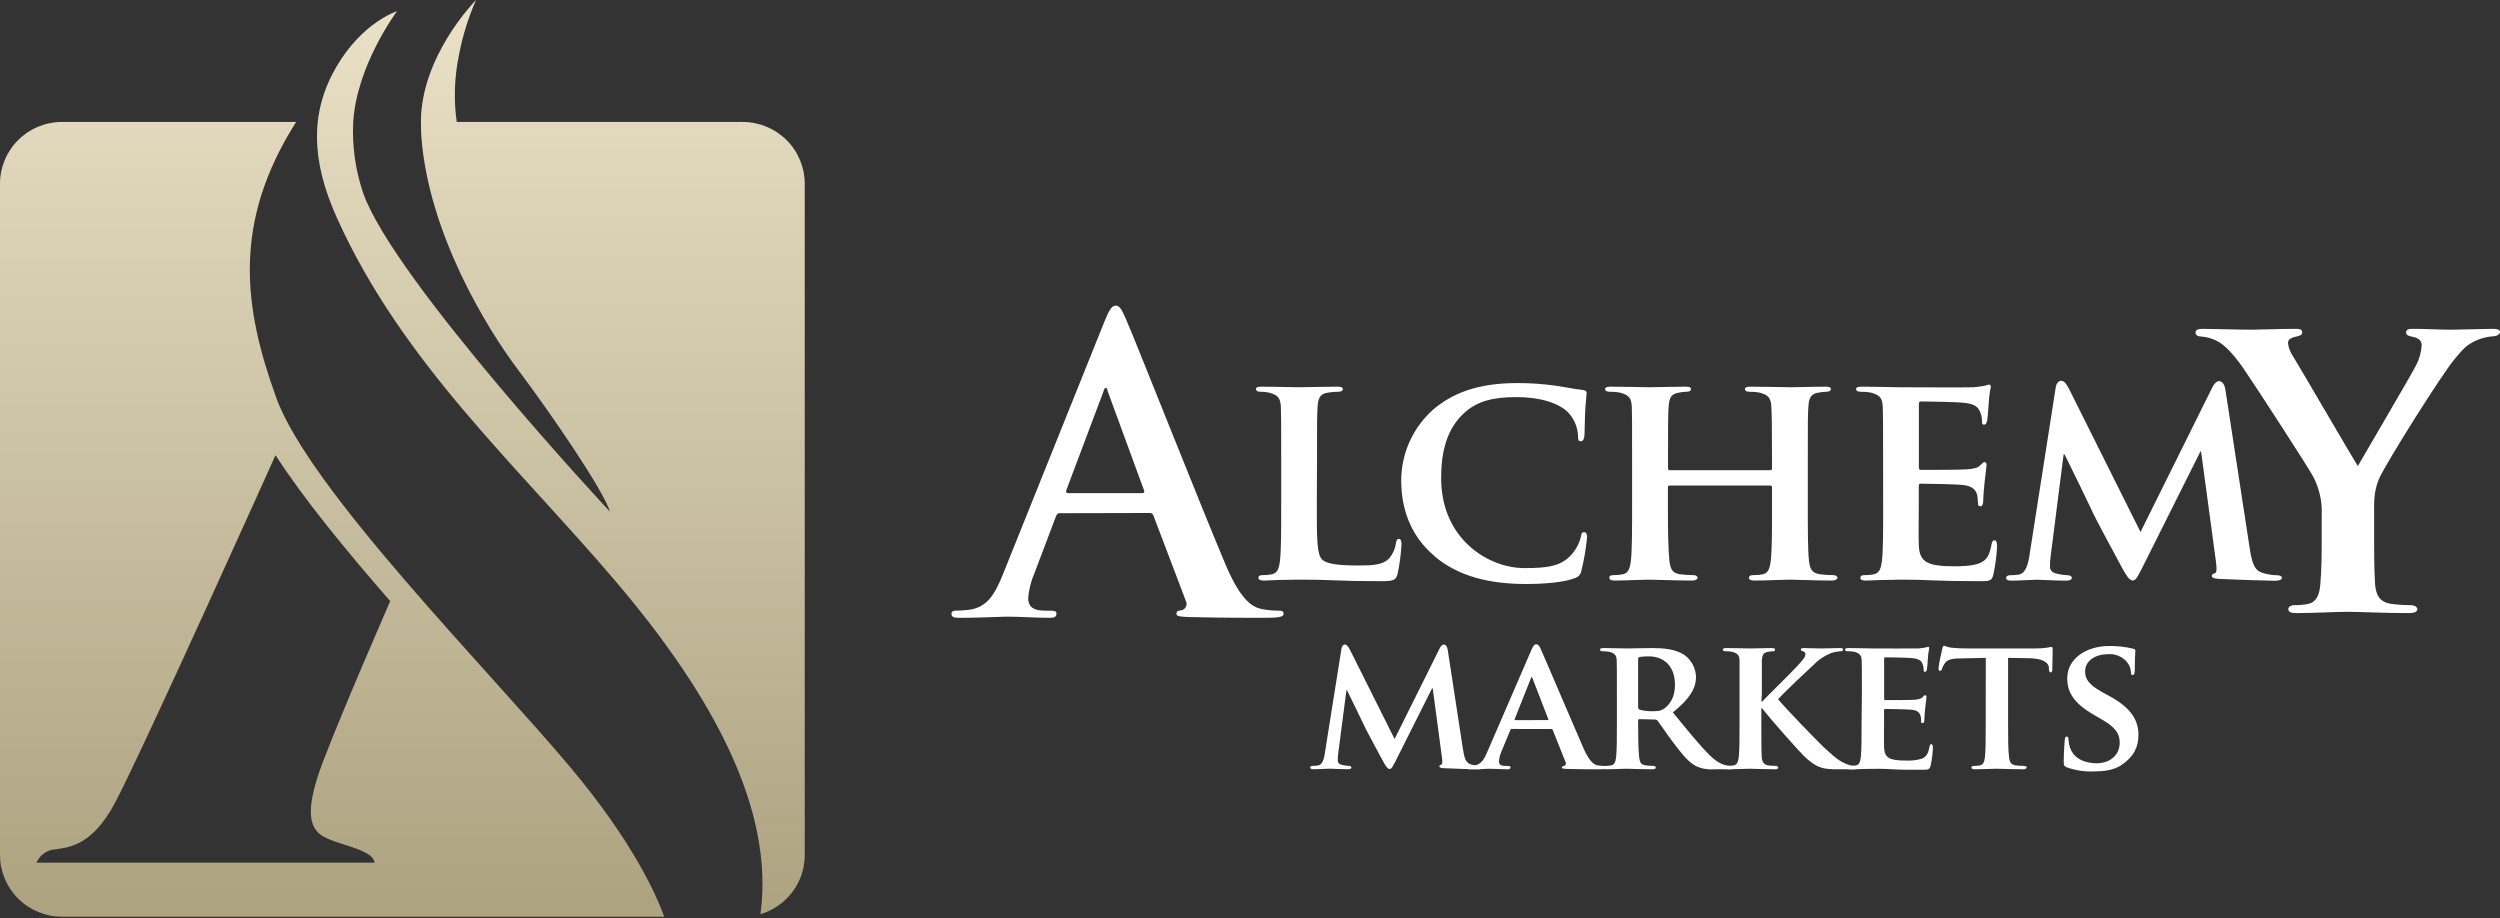
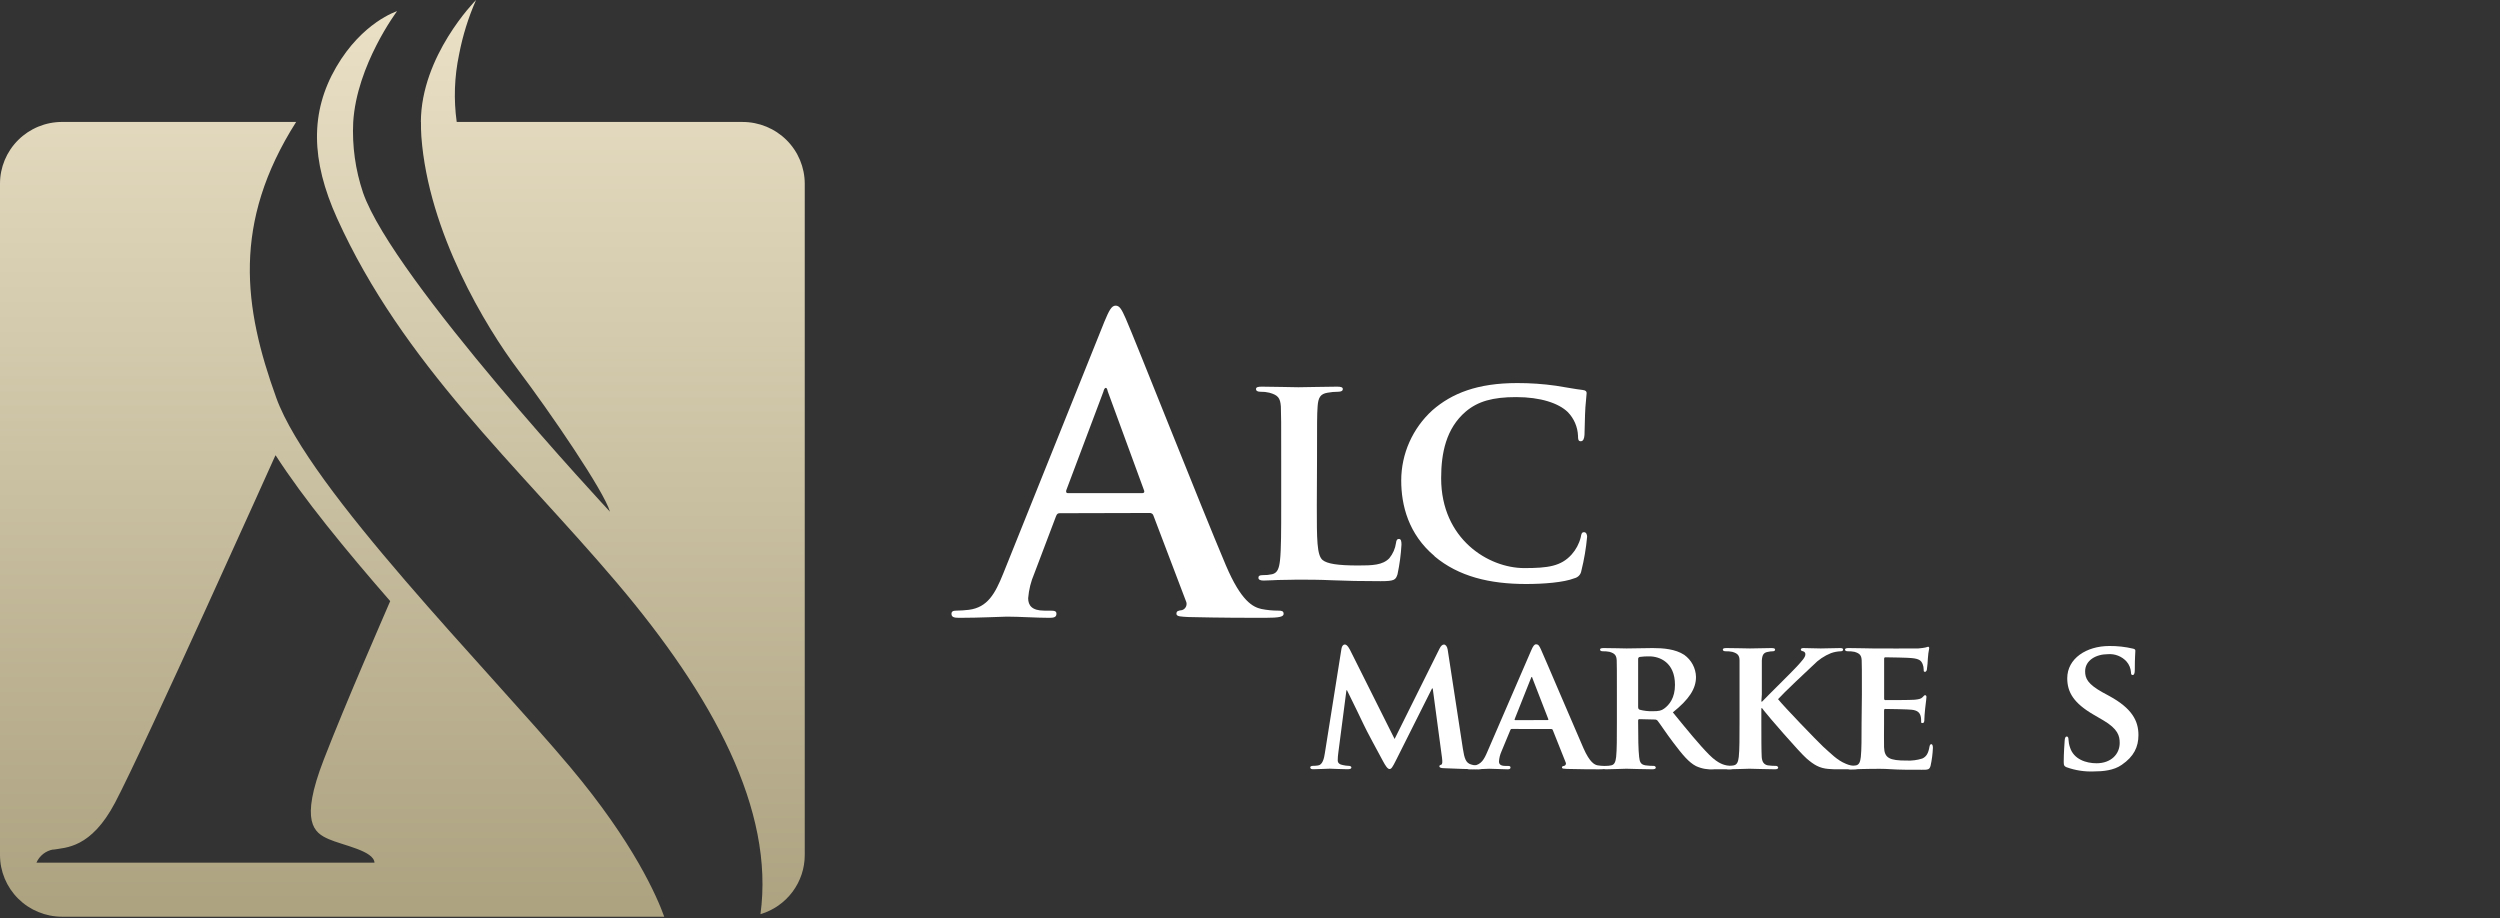
<svg xmlns="http://www.w3.org/2000/svg" width="98" height="36" fill="none">
  <rect width="100%" height="100%" fill="#333333" stroke="none" />
  <path d="M41.54 20.118C41.461 20.118 41.429 20.15 41.393 20.244L40.542 22.49C40.411 22.794 40.331 23.118 40.304 23.449C40.304 23.732 40.451 23.937 40.938 23.937H41.176C41.365 23.937 41.412 23.968 41.412 24.062C41.412 24.188 41.318 24.219 41.144 24.219C40.638 24.219 39.956 24.172 39.467 24.172C39.292 24.172 38.422 24.219 37.599 24.219C37.393 24.219 37.298 24.188 37.298 24.062C37.298 23.968 37.361 23.937 37.487 23.937C37.651 23.935 37.815 23.924 37.978 23.905C38.713 23.81 39.007 23.275 39.324 22.49L43.292 12.61C43.481 12.155 43.577 11.981 43.733 11.981C43.889 11.981 43.969 12.127 44.128 12.485C44.509 13.351 47.041 19.767 48.053 22.158C48.656 23.575 49.114 23.795 49.446 23.872C49.665 23.916 49.888 23.937 50.112 23.937C50.238 23.937 50.318 23.951 50.318 24.062C50.318 24.173 50.171 24.219 49.583 24.219C48.995 24.219 47.858 24.219 46.591 24.188C46.306 24.172 46.116 24.172 46.116 24.062C46.116 23.953 46.179 23.937 46.338 23.916C46.374 23.904 46.406 23.885 46.433 23.86C46.46 23.834 46.482 23.803 46.496 23.769C46.51 23.735 46.516 23.697 46.514 23.66C46.512 23.623 46.502 23.587 46.485 23.554L45.218 20.22C45.21 20.186 45.19 20.156 45.161 20.136C45.132 20.115 45.096 20.106 45.061 20.109L41.54 20.118ZM44.773 19.332C44.852 19.332 44.867 19.284 44.852 19.237L43.427 15.351C43.412 15.289 43.396 15.205 43.348 15.205C43.299 15.205 43.27 15.283 43.254 15.351L41.797 19.221C41.781 19.284 41.797 19.332 41.861 19.332H44.773Z" fill="white" />
  <path d="M51.619 19.837C51.619 21.127 51.619 21.765 51.846 21.953C52.023 22.099 52.434 22.167 53.237 22.167C53.796 22.167 54.2 22.155 54.461 21.883C54.603 21.71 54.694 21.501 54.724 21.28C54.736 21.185 54.76 21.127 54.842 21.127C54.924 21.127 54.938 21.232 54.938 21.35C54.916 21.74 54.864 22.128 54.783 22.51C54.711 22.733 54.664 22.782 54.117 22.782C53.368 22.782 52.761 22.77 52.238 22.747C51.715 22.723 51.274 22.722 50.846 22.722C50.727 22.722 50.501 22.733 50.259 22.733C50.016 22.733 49.747 22.758 49.533 22.758C49.402 22.758 49.33 22.722 49.33 22.651C49.33 22.581 49.367 22.545 49.497 22.545C49.621 22.548 49.745 22.536 49.866 22.51C50.079 22.462 50.14 22.273 50.175 21.977C50.223 21.552 50.223 20.76 50.223 19.837V18.065C50.223 16.54 50.223 16.257 50.21 15.937C50.187 15.594 50.093 15.487 49.759 15.394C49.646 15.367 49.53 15.354 49.414 15.357C49.295 15.357 49.236 15.322 49.236 15.25C49.236 15.179 49.306 15.157 49.462 15.157C49.949 15.157 50.616 15.18 50.901 15.18C51.151 15.18 52.007 15.157 52.411 15.157C52.566 15.157 52.638 15.18 52.638 15.25C52.638 15.32 52.578 15.357 52.447 15.357C52.311 15.357 52.176 15.369 52.043 15.394C51.758 15.44 51.674 15.582 51.65 15.937C51.627 16.257 51.627 16.54 51.627 18.065L51.619 19.837Z" fill="white" />
  <path d="M56.236 21.801C55.207 20.938 54.928 19.803 54.928 18.833C54.929 18.315 55.038 17.802 55.249 17.328C55.461 16.854 55.768 16.428 56.154 16.079C56.915 15.417 57.917 15.016 59.472 15.016C59.981 15.015 60.49 15.05 60.994 15.121C61.386 15.181 61.729 15.251 62.042 15.287C62.161 15.299 62.196 15.346 62.196 15.406C62.196 15.487 62.173 15.606 62.148 15.961C62.124 16.292 62.124 16.847 62.112 17.049C62.101 17.195 62.065 17.297 61.965 17.297C61.865 17.297 61.858 17.214 61.858 17.084C61.844 16.734 61.7 16.401 61.454 16.15C61.097 15.807 60.396 15.566 59.432 15.566C58.517 15.566 57.933 15.731 57.457 16.134C56.684 16.796 56.493 17.766 56.493 18.745C56.493 21.135 58.349 22.269 59.752 22.269C60.681 22.269 61.193 22.198 61.608 21.736C61.78 21.544 61.902 21.313 61.965 21.063C61.989 20.91 62.012 20.862 62.096 20.862C62.18 20.862 62.215 20.956 62.215 21.04C62.174 21.49 62.099 21.937 61.989 22.376C61.978 22.446 61.947 22.512 61.898 22.564C61.849 22.616 61.785 22.652 61.716 22.668C61.3 22.833 60.502 22.893 59.824 22.893C58.398 22.893 57.179 22.601 56.231 21.805" fill="white" />
-   <path d="M69.402 18.431C69.426 18.431 69.463 18.419 69.463 18.36V18.148C69.463 16.622 69.451 16.249 69.438 15.937C69.414 15.594 69.32 15.487 68.987 15.394C68.854 15.366 68.718 15.354 68.582 15.357C68.463 15.357 68.403 15.322 68.403 15.252C68.403 15.182 68.475 15.157 68.629 15.157C69.188 15.157 69.925 15.18 70.2 15.18C70.449 15.18 71.139 15.157 71.543 15.157C71.698 15.157 71.77 15.18 71.77 15.252C71.77 15.323 71.698 15.357 71.579 15.357C71.475 15.36 71.372 15.372 71.27 15.394C70.997 15.44 70.913 15.582 70.889 15.937C70.866 16.257 70.866 16.54 70.866 18.065V19.837C70.866 20.76 70.866 21.552 70.913 21.99C70.948 22.273 71.008 22.462 71.329 22.51C71.507 22.534 71.686 22.546 71.865 22.545C71.972 22.545 72.031 22.603 72.031 22.651C72.031 22.7 71.948 22.758 71.817 22.758C71.139 22.758 70.449 22.722 70.164 22.722C69.925 22.722 69.188 22.758 68.784 22.758C68.637 22.758 68.557 22.722 68.557 22.651C68.557 22.581 68.606 22.545 68.725 22.545C68.853 22.548 68.981 22.537 69.106 22.51C69.32 22.462 69.379 22.273 69.414 21.977C69.463 21.552 69.463 20.784 69.463 19.861V19.093C69.461 19.077 69.454 19.063 69.443 19.052C69.432 19.042 69.418 19.035 69.402 19.034H65.454C65.417 19.034 65.382 19.046 65.382 19.093V19.861C65.382 20.784 65.394 21.552 65.442 21.99C65.477 22.273 65.536 22.462 65.846 22.51C66.023 22.534 66.202 22.545 66.381 22.545C66.5 22.545 66.547 22.603 66.547 22.651C66.547 22.7 66.465 22.758 66.334 22.758C65.655 22.758 64.929 22.722 64.632 22.722C64.394 22.722 63.705 22.758 63.288 22.758C63.157 22.758 63.087 22.722 63.087 22.651C63.087 22.581 63.122 22.545 63.252 22.545C63.376 22.548 63.5 22.536 63.621 22.51C63.836 22.462 63.895 22.273 63.931 21.977C63.978 21.552 63.978 20.76 63.978 19.837V18.065C63.978 16.54 63.978 16.257 63.967 15.937C63.943 15.594 63.848 15.487 63.514 15.394C63.377 15.366 63.238 15.354 63.098 15.357C62.991 15.357 62.92 15.322 62.92 15.252C62.92 15.182 63.003 15.157 63.145 15.157C63.705 15.157 64.394 15.18 64.681 15.18C64.929 15.18 65.655 15.157 66.073 15.157C66.219 15.157 66.286 15.18 66.286 15.252C66.286 15.323 66.227 15.357 66.096 15.357C65.997 15.359 65.899 15.371 65.802 15.394C65.517 15.44 65.435 15.582 65.41 15.937C65.386 16.257 65.386 16.622 65.386 18.148V18.36C65.386 18.419 65.421 18.431 65.458 18.431H69.402Z" fill="white" />
-   <path d="M73.817 18.065C73.817 16.54 73.817 16.257 73.805 15.937C73.782 15.594 73.686 15.487 73.353 15.394C73.216 15.366 73.076 15.354 72.937 15.357C72.83 15.357 72.759 15.322 72.759 15.251C72.759 15.179 72.841 15.157 72.997 15.157C73.544 15.157 74.209 15.181 74.508 15.181C74.84 15.181 77.16 15.192 77.362 15.181C77.51 15.169 77.657 15.149 77.802 15.121C77.856 15.101 77.912 15.086 77.968 15.074C78.029 15.074 78.04 15.121 78.04 15.169C77.996 15.383 77.968 15.601 77.957 15.819C77.945 15.925 77.921 16.362 77.898 16.48C77.886 16.529 77.861 16.647 77.779 16.647C77.697 16.647 77.695 16.599 77.695 16.517C77.696 16.391 77.672 16.267 77.623 16.15C77.541 15.972 77.457 15.831 76.934 15.784C76.755 15.761 75.507 15.736 75.292 15.736C75.244 15.736 75.22 15.772 75.22 15.831V18.313C75.22 18.372 75.232 18.42 75.292 18.42C75.531 18.42 76.887 18.42 77.123 18.396C77.36 18.373 77.529 18.348 77.623 18.242C77.707 18.172 77.742 18.112 77.791 18.112C77.839 18.112 77.873 18.16 77.873 18.218C77.873 18.277 77.849 18.443 77.791 18.948C77.767 19.15 77.742 19.552 77.742 19.623C77.742 19.695 77.73 19.846 77.635 19.846C77.564 19.846 77.541 19.811 77.541 19.765C77.529 19.658 77.529 19.528 77.505 19.398C77.445 19.197 77.314 19.043 76.918 19.008C76.727 18.983 75.538 18.96 75.276 18.96C75.228 18.96 75.216 19.008 75.216 19.067V19.871C75.216 20.213 75.204 21.064 75.216 21.361C75.24 22.046 75.561 22.199 76.633 22.199C76.906 22.199 77.345 22.188 77.619 22.069C77.892 21.951 77.999 21.739 78.071 21.324C78.095 21.218 78.118 21.178 78.19 21.178C78.262 21.178 78.286 21.308 78.286 21.415C78.267 21.789 78.218 22.16 78.139 22.526C78.076 22.782 77.98 22.782 77.591 22.782C76.806 22.782 76.176 22.77 75.664 22.747C75.153 22.723 74.76 22.722 74.45 22.722C74.331 22.722 74.105 22.735 73.855 22.735C73.606 22.735 73.344 22.759 73.131 22.759C73 22.759 72.928 22.722 72.928 22.652C72.928 22.582 72.963 22.545 73.094 22.545C73.218 22.548 73.342 22.537 73.463 22.51C73.677 22.462 73.736 22.274 73.773 21.977C73.82 21.552 73.82 20.761 73.82 19.838L73.817 18.065Z" fill="white" />
-   <path d="M80.584 15.188C80.607 15.023 80.703 14.928 80.785 14.928C80.892 14.928 80.964 14.975 81.107 15.246L83.908 20.854L86.722 15.188C86.804 15.023 86.9 14.94 86.995 14.94C87.091 14.94 87.198 15.046 87.233 15.258L88.184 21.465C88.28 22.091 88.375 22.363 88.695 22.458C88.886 22.517 89.084 22.549 89.283 22.552C89.379 22.552 89.451 22.588 89.451 22.647C89.451 22.729 89.332 22.766 89.176 22.766C88.914 22.766 87.427 22.718 87.011 22.694C86.762 22.683 86.703 22.636 86.703 22.576C86.703 22.516 86.75 22.493 86.822 22.469C86.894 22.446 86.904 22.323 86.869 22.044L86.281 17.694H86.259L84.011 22.186C83.773 22.659 83.717 22.754 83.595 22.754C83.473 22.754 83.345 22.552 83.177 22.244C82.928 21.784 82.096 20.247 81.977 19.963C81.893 19.775 81.275 18.503 80.931 17.812H80.894L80.394 21.736C80.371 21.893 80.359 22.051 80.359 22.209C80.359 22.399 80.506 22.469 80.681 22.501C80.801 22.529 80.924 22.545 81.048 22.548C81.144 22.548 81.216 22.595 81.216 22.643C81.216 22.738 81.12 22.761 80.966 22.761C80.525 22.761 80.05 22.725 79.859 22.725C79.668 22.725 79.157 22.761 78.831 22.761C78.723 22.761 78.64 22.738 78.64 22.643C78.64 22.595 78.7 22.548 78.807 22.548C78.914 22.549 79.022 22.541 79.127 22.525C79.413 22.488 79.508 22.087 79.557 21.757L80.584 15.188Z" fill="white" />
-   <path d="M91.01 20.211C91.039 19.676 90.921 19.143 90.669 18.669C90.563 18.444 88.464 15.202 87.93 14.422C87.546 13.885 87.233 13.539 86.936 13.383C86.738 13.273 86.518 13.208 86.291 13.193C86.169 13.193 86.063 13.14 86.063 13.036C86.063 12.933 86.169 12.89 86.357 12.89C86.619 12.89 87.769 12.924 88.276 12.924C88.607 12.924 89.323 12.89 90.019 12.89C90.166 12.89 90.247 12.924 90.247 13.036C90.247 13.149 90.141 13.158 89.897 13.226C89.775 13.261 89.689 13.33 89.689 13.453C89.711 13.633 89.777 13.805 89.879 13.955C90.159 14.405 92.165 17.854 92.426 18.27C92.619 17.924 94.484 14.765 94.711 14.319C94.838 14.077 94.913 13.811 94.93 13.539C94.93 13.4 94.861 13.261 94.6 13.209C94.46 13.175 94.32 13.158 94.32 13.036C94.32 12.915 94.407 12.89 94.582 12.89C95.087 12.89 95.628 12.924 96.082 12.924C96.413 12.924 97.424 12.89 97.721 12.89C97.896 12.89 98 12.924 98 13.012C98 13.099 97.878 13.185 97.706 13.185C97.476 13.202 97.252 13.261 97.043 13.358C96.713 13.514 96.573 13.65 96.241 14.051C95.736 14.636 93.539 18.14 93.259 18.765C93.033 19.303 93.067 19.754 93.067 20.239V21.417C93.067 21.66 93.067 22.266 93.102 22.891C93.137 23.329 93.277 23.601 93.73 23.671C93.984 23.705 94.241 23.722 94.498 23.722C94.672 23.722 94.76 23.809 94.76 23.878C94.76 23.982 94.638 24.034 94.428 24.034C93.468 24.034 92.439 23.982 92.021 23.982C91.637 23.982 90.608 24.034 90.032 24.034C89.824 24.034 89.702 23.999 89.702 23.878C89.702 23.809 89.771 23.722 89.946 23.722C90.127 23.726 90.309 23.709 90.486 23.671C90.801 23.601 90.927 23.323 90.957 22.891C91.01 22.266 91.01 21.66 91.01 21.417V20.211Z" fill="white" />
  <path d="M52.586 25.426C52.601 25.323 52.661 25.264 52.712 25.264C52.764 25.264 52.824 25.294 52.914 25.463L54.668 28.968L56.432 25.421C56.483 25.317 56.544 25.266 56.602 25.266C56.661 25.266 56.729 25.331 56.749 25.464L57.344 29.345C57.405 29.737 57.463 29.907 57.665 29.967C57.785 30.004 57.91 30.023 58.036 30.025C58.097 30.025 58.141 30.047 58.141 30.085C58.141 30.123 58.066 30.158 57.97 30.158C57.806 30.158 56.876 30.129 56.615 30.114C56.46 30.114 56.423 30.078 56.423 30.04C56.423 30.002 56.452 29.988 56.496 29.974C56.541 29.959 56.549 29.885 56.527 29.708L56.163 26.988H56.135L54.729 29.791C54.582 30.084 54.542 30.146 54.469 30.146C54.395 30.146 54.311 30.021 54.209 29.829C54.051 29.537 53.531 28.579 53.456 28.403C53.405 28.284 53.015 27.493 52.802 27.058H52.78L52.461 29.514C52.447 29.611 52.44 29.708 52.439 29.806C52.439 29.924 52.529 29.97 52.641 29.991C52.716 30.009 52.794 30.019 52.871 30.021C52.93 30.021 52.974 30.05 52.974 30.081C52.974 30.139 52.915 30.154 52.818 30.154C52.544 30.154 52.245 30.132 52.126 30.132C52.007 30.132 51.685 30.154 51.48 30.154C51.413 30.154 51.361 30.139 51.361 30.081C51.361 30.05 51.397 30.021 51.465 30.021C51.532 30.021 51.6 30.017 51.666 30.006C51.844 29.984 51.904 29.733 51.934 29.526L52.586 25.426Z" fill="white" />
  <path d="M59.265 28.575C59.227 28.575 59.22 28.582 59.205 28.62L58.855 29.463C58.801 29.584 58.769 29.714 58.76 29.847C58.76 29.958 58.819 30.024 59.02 30.024H59.117C59.198 30.024 59.212 30.053 59.212 30.091C59.212 30.129 59.176 30.157 59.108 30.157C58.894 30.157 58.588 30.135 58.373 30.135C58.307 30.135 57.958 30.157 57.615 30.157C57.534 30.157 57.496 30.142 57.496 30.091C57.496 30.04 57.518 30.024 57.571 30.024C57.624 30.024 57.705 30.016 57.765 30.016C58.059 29.973 58.173 29.78 58.307 29.463L60.018 25.508C60.093 25.33 60.144 25.257 60.212 25.257C60.307 25.257 60.338 25.315 60.404 25.456C60.562 25.803 61.653 28.376 62.071 29.328C62.323 29.898 62.511 29.98 62.629 30.002C62.71 30.015 62.792 30.023 62.874 30.024C62.933 30.024 62.963 30.046 62.963 30.091C62.963 30.136 62.926 30.157 62.681 30.157C62.435 30.157 61.974 30.157 61.424 30.142C61.305 30.135 61.23 30.135 61.23 30.091C61.23 30.047 61.245 30.031 61.312 30.024C61.327 30.02 61.341 30.012 61.353 30.002C61.364 29.992 61.373 29.98 61.379 29.965C61.385 29.951 61.387 29.936 61.386 29.921C61.384 29.905 61.379 29.89 61.371 29.878L60.871 28.623C60.868 28.609 60.859 28.596 60.846 28.588C60.834 28.579 60.819 28.576 60.804 28.578L59.265 28.575ZM60.663 28.227C60.694 28.227 60.701 28.213 60.694 28.191L60.075 26.595C60.068 26.573 60.06 26.535 60.046 26.535C60.031 26.535 60.016 26.573 60.009 26.595L59.377 28.185C59.362 28.214 59.377 28.229 59.399 28.229L60.663 28.227Z" fill="white" />
  <path d="M63.382 27.223C63.382 26.269 63.382 26.092 63.375 25.892C63.367 25.692 63.301 25.612 63.093 25.552C63.007 25.535 62.92 25.528 62.833 25.53C62.765 25.53 62.721 25.508 62.721 25.463C62.721 25.418 62.772 25.404 62.868 25.404C63.21 25.404 63.628 25.419 63.761 25.419C63.983 25.419 64.578 25.404 64.78 25.404C65.196 25.404 65.672 25.441 66.022 25.67C66.16 25.769 66.275 25.898 66.355 26.049C66.435 26.198 66.479 26.365 66.483 26.535C66.483 27.001 66.215 27.411 65.576 27.925C66.155 28.635 66.617 29.203 67.01 29.596C67.375 29.958 67.606 29.987 67.71 30.009C67.761 30.02 67.814 30.025 67.867 30.023C67.887 30.022 67.906 30.029 67.921 30.041C67.936 30.054 67.946 30.071 67.948 30.091C67.948 30.142 67.904 30.156 67.822 30.156H67.198C66.954 30.177 66.707 30.134 66.484 30.031C66.202 29.885 65.957 29.593 65.592 29.108C65.332 28.768 65.056 28.346 64.975 28.249C64.96 28.233 64.941 28.221 64.921 28.214C64.9 28.206 64.878 28.203 64.856 28.205L64.268 28.191C64.261 28.19 64.254 28.191 64.247 28.193C64.241 28.195 64.234 28.199 64.229 28.204C64.224 28.209 64.22 28.215 64.218 28.221C64.216 28.228 64.215 28.235 64.215 28.242V28.331C64.215 28.915 64.223 29.403 64.254 29.669C64.276 29.854 64.305 29.972 64.506 30.002C64.612 30.016 64.719 30.023 64.825 30.023C64.845 30.022 64.865 30.028 64.88 30.041C64.895 30.053 64.905 30.071 64.908 30.091C64.908 30.134 64.856 30.156 64.774 30.156C64.395 30.156 63.851 30.134 63.755 30.134C63.629 30.134 63.212 30.156 62.952 30.156C62.869 30.156 62.825 30.134 62.825 30.091C62.825 30.047 62.847 30.023 62.93 30.023C63.007 30.025 63.085 30.018 63.16 30.002C63.294 29.972 63.331 29.856 63.353 29.669C63.382 29.403 63.382 28.908 63.382 28.331V27.223ZM64.215 27.71C64.215 27.777 64.232 27.799 64.276 27.821C64.438 27.864 64.606 27.883 64.774 27.88C65.034 27.88 65.124 27.858 65.235 27.777C65.435 27.631 65.659 27.363 65.659 26.846C65.659 25.958 65.049 25.73 64.662 25.73C64.533 25.727 64.404 25.734 64.276 25.752C64.256 25.756 64.239 25.768 64.228 25.784C64.217 25.8 64.212 25.82 64.215 25.84V27.71Z" fill="white" />
  <path d="M69.045 27.503H69.074C69.298 27.266 70.25 26.335 70.442 26.122C70.635 25.908 70.77 25.767 70.77 25.656C70.774 25.627 70.766 25.599 70.75 25.576C70.733 25.552 70.708 25.536 70.68 25.53C70.622 25.515 70.592 25.501 70.592 25.463C70.592 25.425 70.629 25.404 70.695 25.404C70.842 25.404 71.195 25.419 71.373 25.419C71.574 25.419 71.938 25.404 72.138 25.404C72.206 25.404 72.25 25.419 72.25 25.463C72.25 25.507 72.213 25.53 72.153 25.53C72.023 25.535 71.896 25.56 71.774 25.603C71.513 25.708 71.278 25.867 71.083 26.069C70.874 26.262 69.9 27.179 69.699 27.407C69.93 27.699 71.217 29.033 71.469 29.27C71.763 29.529 72.012 29.802 72.362 29.942C72.488 29.998 72.626 30.026 72.764 30.023C72.816 30.023 72.852 30.053 72.852 30.091C72.852 30.129 72.816 30.156 72.697 30.156H72.123C71.972 30.16 71.82 30.155 71.669 30.142C71.321 30.113 71.105 29.98 70.822 29.736C70.538 29.492 69.283 28.039 69.142 27.851L69.074 27.761H69.045V28.331C69.045 28.908 69.045 29.403 69.059 29.676C69.074 29.854 69.133 29.968 69.298 30.002C69.403 30.016 69.51 30.023 69.617 30.023C69.637 30.022 69.657 30.028 69.674 30.04C69.691 30.053 69.702 30.071 69.706 30.091C69.706 30.134 69.655 30.156 69.58 30.156C69.215 30.156 68.746 30.134 68.583 30.134C68.42 30.134 68.018 30.156 67.757 30.156C67.675 30.156 67.631 30.134 67.631 30.091C67.631 30.047 67.653 30.023 67.736 30.023C67.813 30.025 67.891 30.018 67.966 30.002C68.1 29.972 68.137 29.856 68.16 29.669C68.19 29.403 68.19 28.908 68.19 28.331V27.223C68.19 26.269 68.19 26.092 68.19 25.892C68.19 25.692 68.115 25.612 67.906 25.552C67.82 25.535 67.733 25.528 67.646 25.53C67.58 25.53 67.534 25.508 67.534 25.463C67.534 25.418 67.587 25.404 67.681 25.404C68.023 25.404 68.441 25.419 68.597 25.419C68.752 25.419 69.221 25.404 69.437 25.404C69.534 25.404 69.584 25.419 69.584 25.463C69.584 25.507 69.547 25.53 69.495 25.53C69.432 25.531 69.37 25.538 69.309 25.552C69.13 25.581 69.079 25.67 69.064 25.892C69.064 26.092 69.064 26.269 69.064 27.223L69.045 27.503Z" fill="white" />
  <path d="M72.986 27.222C72.986 26.269 72.986 26.092 72.978 25.892C72.971 25.692 72.903 25.612 72.696 25.552C72.61 25.535 72.523 25.528 72.436 25.53C72.368 25.53 72.324 25.508 72.324 25.463C72.324 25.417 72.376 25.404 72.471 25.404C72.814 25.404 73.229 25.419 73.416 25.419C73.603 25.419 75.074 25.426 75.2 25.419C75.326 25.412 75.423 25.39 75.476 25.382C75.51 25.37 75.544 25.36 75.579 25.352C75.617 25.352 75.625 25.382 75.625 25.412C75.597 25.546 75.58 25.681 75.572 25.817C75.572 25.885 75.55 26.158 75.535 26.232C75.535 26.262 75.513 26.336 75.46 26.336C75.407 26.336 75.409 26.305 75.409 26.254C75.409 26.176 75.394 26.098 75.365 26.025C75.312 25.914 75.26 25.825 74.933 25.796C74.821 25.781 74.041 25.766 73.904 25.766C73.873 25.766 73.858 25.788 73.858 25.825V27.377C73.858 27.414 73.866 27.444 73.904 27.444C74.051 27.444 74.9 27.444 75.049 27.43C75.197 27.415 75.301 27.399 75.362 27.333C75.422 27.268 75.435 27.252 75.466 27.252C75.497 27.252 75.517 27.281 75.517 27.319C75.517 27.357 75.503 27.465 75.466 27.777C75.45 27.903 75.435 28.154 75.435 28.198C75.435 28.242 75.435 28.344 75.369 28.344C75.303 28.344 75.309 28.322 75.309 28.293C75.309 28.226 75.309 28.147 75.287 28.064C75.25 27.938 75.168 27.842 74.922 27.82C74.803 27.805 74.06 27.791 73.894 27.791C73.863 27.791 73.855 27.82 73.855 27.856V28.359C73.855 28.573 73.848 29.105 73.855 29.29C73.87 29.72 74.071 29.814 74.737 29.814C74.946 29.824 75.155 29.797 75.354 29.734C75.517 29.66 75.592 29.527 75.636 29.268C75.651 29.201 75.666 29.172 75.711 29.172C75.757 29.172 75.77 29.254 75.77 29.318C75.76 29.552 75.73 29.784 75.68 30.013C75.636 30.175 75.578 30.175 75.332 30.175C74.84 30.175 74.451 30.175 74.127 30.153C73.804 30.131 73.561 30.139 73.368 30.139C73.294 30.139 73.153 30.146 72.996 30.146C72.838 30.146 72.677 30.161 72.542 30.161C72.461 30.161 72.415 30.139 72.415 30.095C72.415 30.051 72.439 30.028 72.52 30.028C72.597 30.03 72.675 30.022 72.75 30.006C72.884 29.977 72.922 29.86 72.944 29.673C72.974 29.407 72.974 28.912 72.974 28.335L72.986 27.222Z" fill="white" />
-   <path d="M77.843 25.788L76.869 25.81C76.49 25.81 76.332 25.863 76.235 26.003C76.187 26.068 76.15 26.141 76.125 26.218C76.109 26.269 76.094 26.298 76.05 26.298C76.006 26.298 75.99 26.262 75.99 26.194C75.99 26.092 76.118 25.486 76.137 25.434C76.152 25.352 76.174 25.315 76.21 25.315C76.247 25.315 76.329 25.368 76.494 25.39C76.711 25.411 76.93 25.421 77.148 25.419H79.794C79.942 25.42 80.089 25.41 80.235 25.39C80.338 25.375 80.391 25.359 80.413 25.359C80.457 25.359 80.465 25.397 80.465 25.494C80.465 25.626 80.45 26.092 80.45 26.254C80.45 26.322 80.428 26.358 80.391 26.358C80.354 26.358 80.323 26.329 80.316 26.232V26.165C80.302 26.003 80.131 25.81 79.543 25.803L78.717 25.788V28.331C78.717 28.908 78.717 29.403 78.754 29.676C78.776 29.854 78.814 29.968 79.007 30.002C79.118 30.016 79.23 30.024 79.342 30.023C79.417 30.023 79.446 30.061 79.446 30.091C79.446 30.12 79.395 30.156 79.32 30.156C78.888 30.156 78.45 30.134 78.263 30.134C78.116 30.134 77.668 30.156 77.408 30.156C77.327 30.156 77.282 30.134 77.282 30.091C77.282 30.047 77.304 30.023 77.386 30.023C77.463 30.026 77.541 30.018 77.617 30.002C77.751 29.972 77.787 29.856 77.811 29.669C77.84 29.403 77.84 28.908 77.84 28.331L77.843 25.788Z" fill="white" />
  <path d="M81.025 30.084C80.92 30.038 80.898 30.009 80.898 29.869C80.898 29.529 80.928 29.139 80.935 29.034C80.942 28.928 80.964 28.871 81.017 28.871C81.07 28.871 81.083 28.93 81.083 28.974C81.088 29.084 81.108 29.194 81.144 29.299C81.29 29.765 81.775 29.92 82.184 29.92C82.75 29.92 83.092 29.565 83.092 29.123C83.092 28.848 83.025 28.575 82.446 28.235L82.065 28.013C81.292 27.563 81.036 27.137 81.036 26.587C81.036 25.818 81.78 25.323 82.688 25.323C83.001 25.32 83.312 25.355 83.617 25.427C83.677 25.441 83.706 25.463 83.706 25.508C83.706 25.589 83.684 25.767 83.684 26.262C83.684 26.395 83.655 26.462 83.602 26.462C83.549 26.462 83.534 26.424 83.534 26.351C83.524 26.198 83.464 26.052 83.364 25.936C83.273 25.834 83.159 25.754 83.031 25.704C82.904 25.653 82.766 25.633 82.629 25.644C82.16 25.644 81.737 25.888 81.737 26.316C81.737 26.598 81.842 26.818 82.428 27.144L82.697 27.29C83.559 27.763 83.827 28.244 83.827 28.813C83.827 29.279 83.649 29.656 83.173 29.981C82.86 30.203 82.428 30.24 82.08 30.24C81.718 30.255 81.356 30.2 81.016 30.078" fill="white" />
  <path d="M2.088 33.306C2.579 33.22 3.565 33.257 4.51 31.466C5.655 29.296 10.795 17.853 10.795 17.853H10.808C11.896 19.545 13.555 21.565 15.296 23.564C15.002 24.253 13.547 27.566 12.695 29.769C11.737 32.237 12.32 32.645 12.88 32.892C13.439 33.138 14.657 33.349 14.68 33.817H1.428C1.486 33.683 1.577 33.566 1.692 33.475C1.807 33.384 1.943 33.324 2.088 33.299V33.306ZM2.433 4.78C1.788 4.78 1.169 5.035 0.713 5.489C0.256 5.943 -1.17556e-07 6.558 0 7.199L0 33.517C0 34.158 0.256 34.773 0.713 35.227C1.169 35.68 1.788 35.935 2.433 35.935H26.038C25.759 35.157 24.846 33.041 22.357 30.076C19.177 26.286 12.122 19.182 10.83 15.594C9.552 12.059 9.089 8.749 11.609 4.78H2.433Z" fill="url(#paint0_linear_284_37233)" />
  <path d="M16.502 4.781C16.502 4.967 16.502 5.157 16.517 5.349C16.792 9.102 19.05 12.829 20.317 14.509C21.584 16.188 23.68 19.256 23.91 20.058C23.91 20.058 15.399 10.934 14.231 7.552C13.931 6.661 13.8 5.723 13.846 4.786C13.984 2.544 15.565 0.438 15.565 0.438C15.565 0.438 14.206 0.863 13.18 2.629C12.154 4.394 12.185 6.28 13.212 8.553C15.794 14.263 20.266 18.231 24.176 22.838C27.951 27.29 30.367 31.747 29.81 35.836C30.312 35.686 30.752 35.38 31.064 34.963C31.377 34.545 31.546 34.039 31.546 33.518V7.201C31.545 6.56 31.289 5.945 30.833 5.491C30.376 5.037 29.758 4.782 29.112 4.781H17.903C17.781 3.902 17.812 3.009 17.995 2.141C18.135 1.405 18.358 0.686 18.661 0C18.608 0.053 16.508 2.191 16.498 4.781" fill="url(#paint1_linear_284_37233)" />
  <defs>
    <linearGradient id="paint0_linear_284_37233" x1="13.02" y1="-0.086" x2="13.02" y2="35.416" gradientUnits="userSpaceOnUse">
      <stop stop-color="#EAE1C7" />
      <stop offset="1" stop-color="#ADA381" />
    </linearGradient>
    <linearGradient id="paint1_linear_284_37233" x1="21.986" y1="0" x2="21.986" y2="35.836" gradientUnits="userSpaceOnUse">
      <stop stop-color="#EAE1C7" />
      <stop offset="1" stop-color="#ADA381" />
    </linearGradient>
  </defs>
</svg>